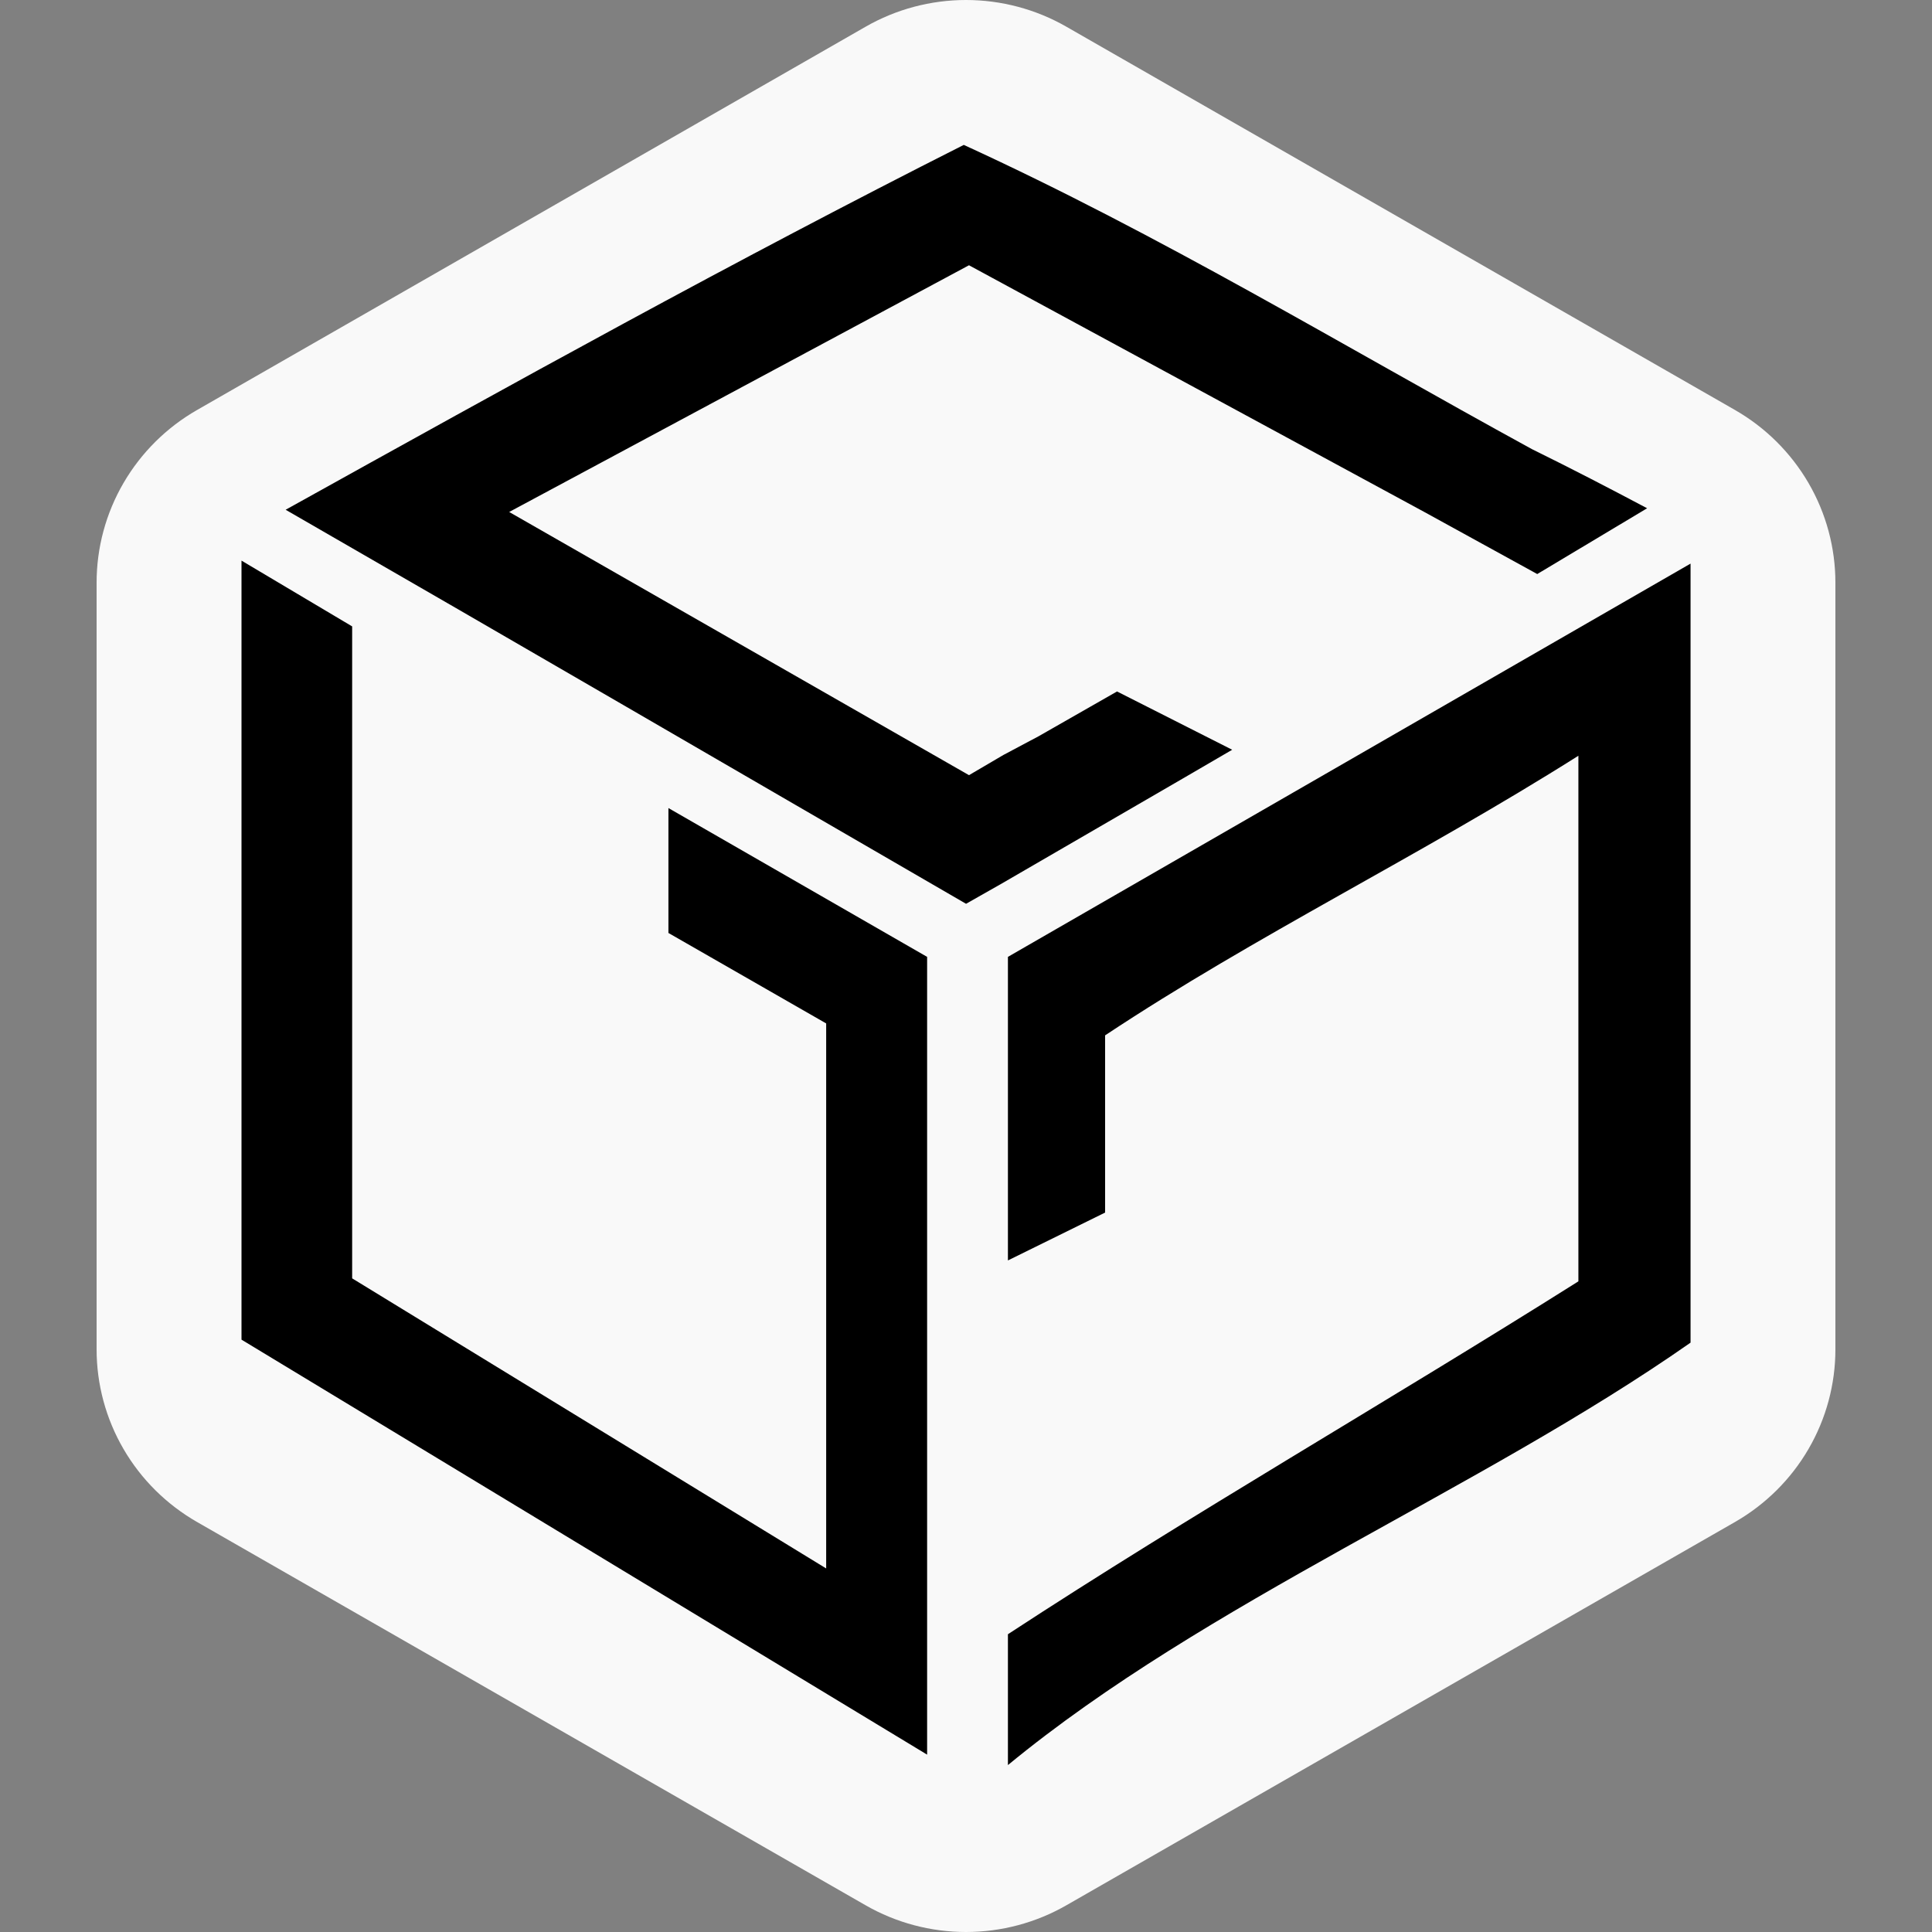
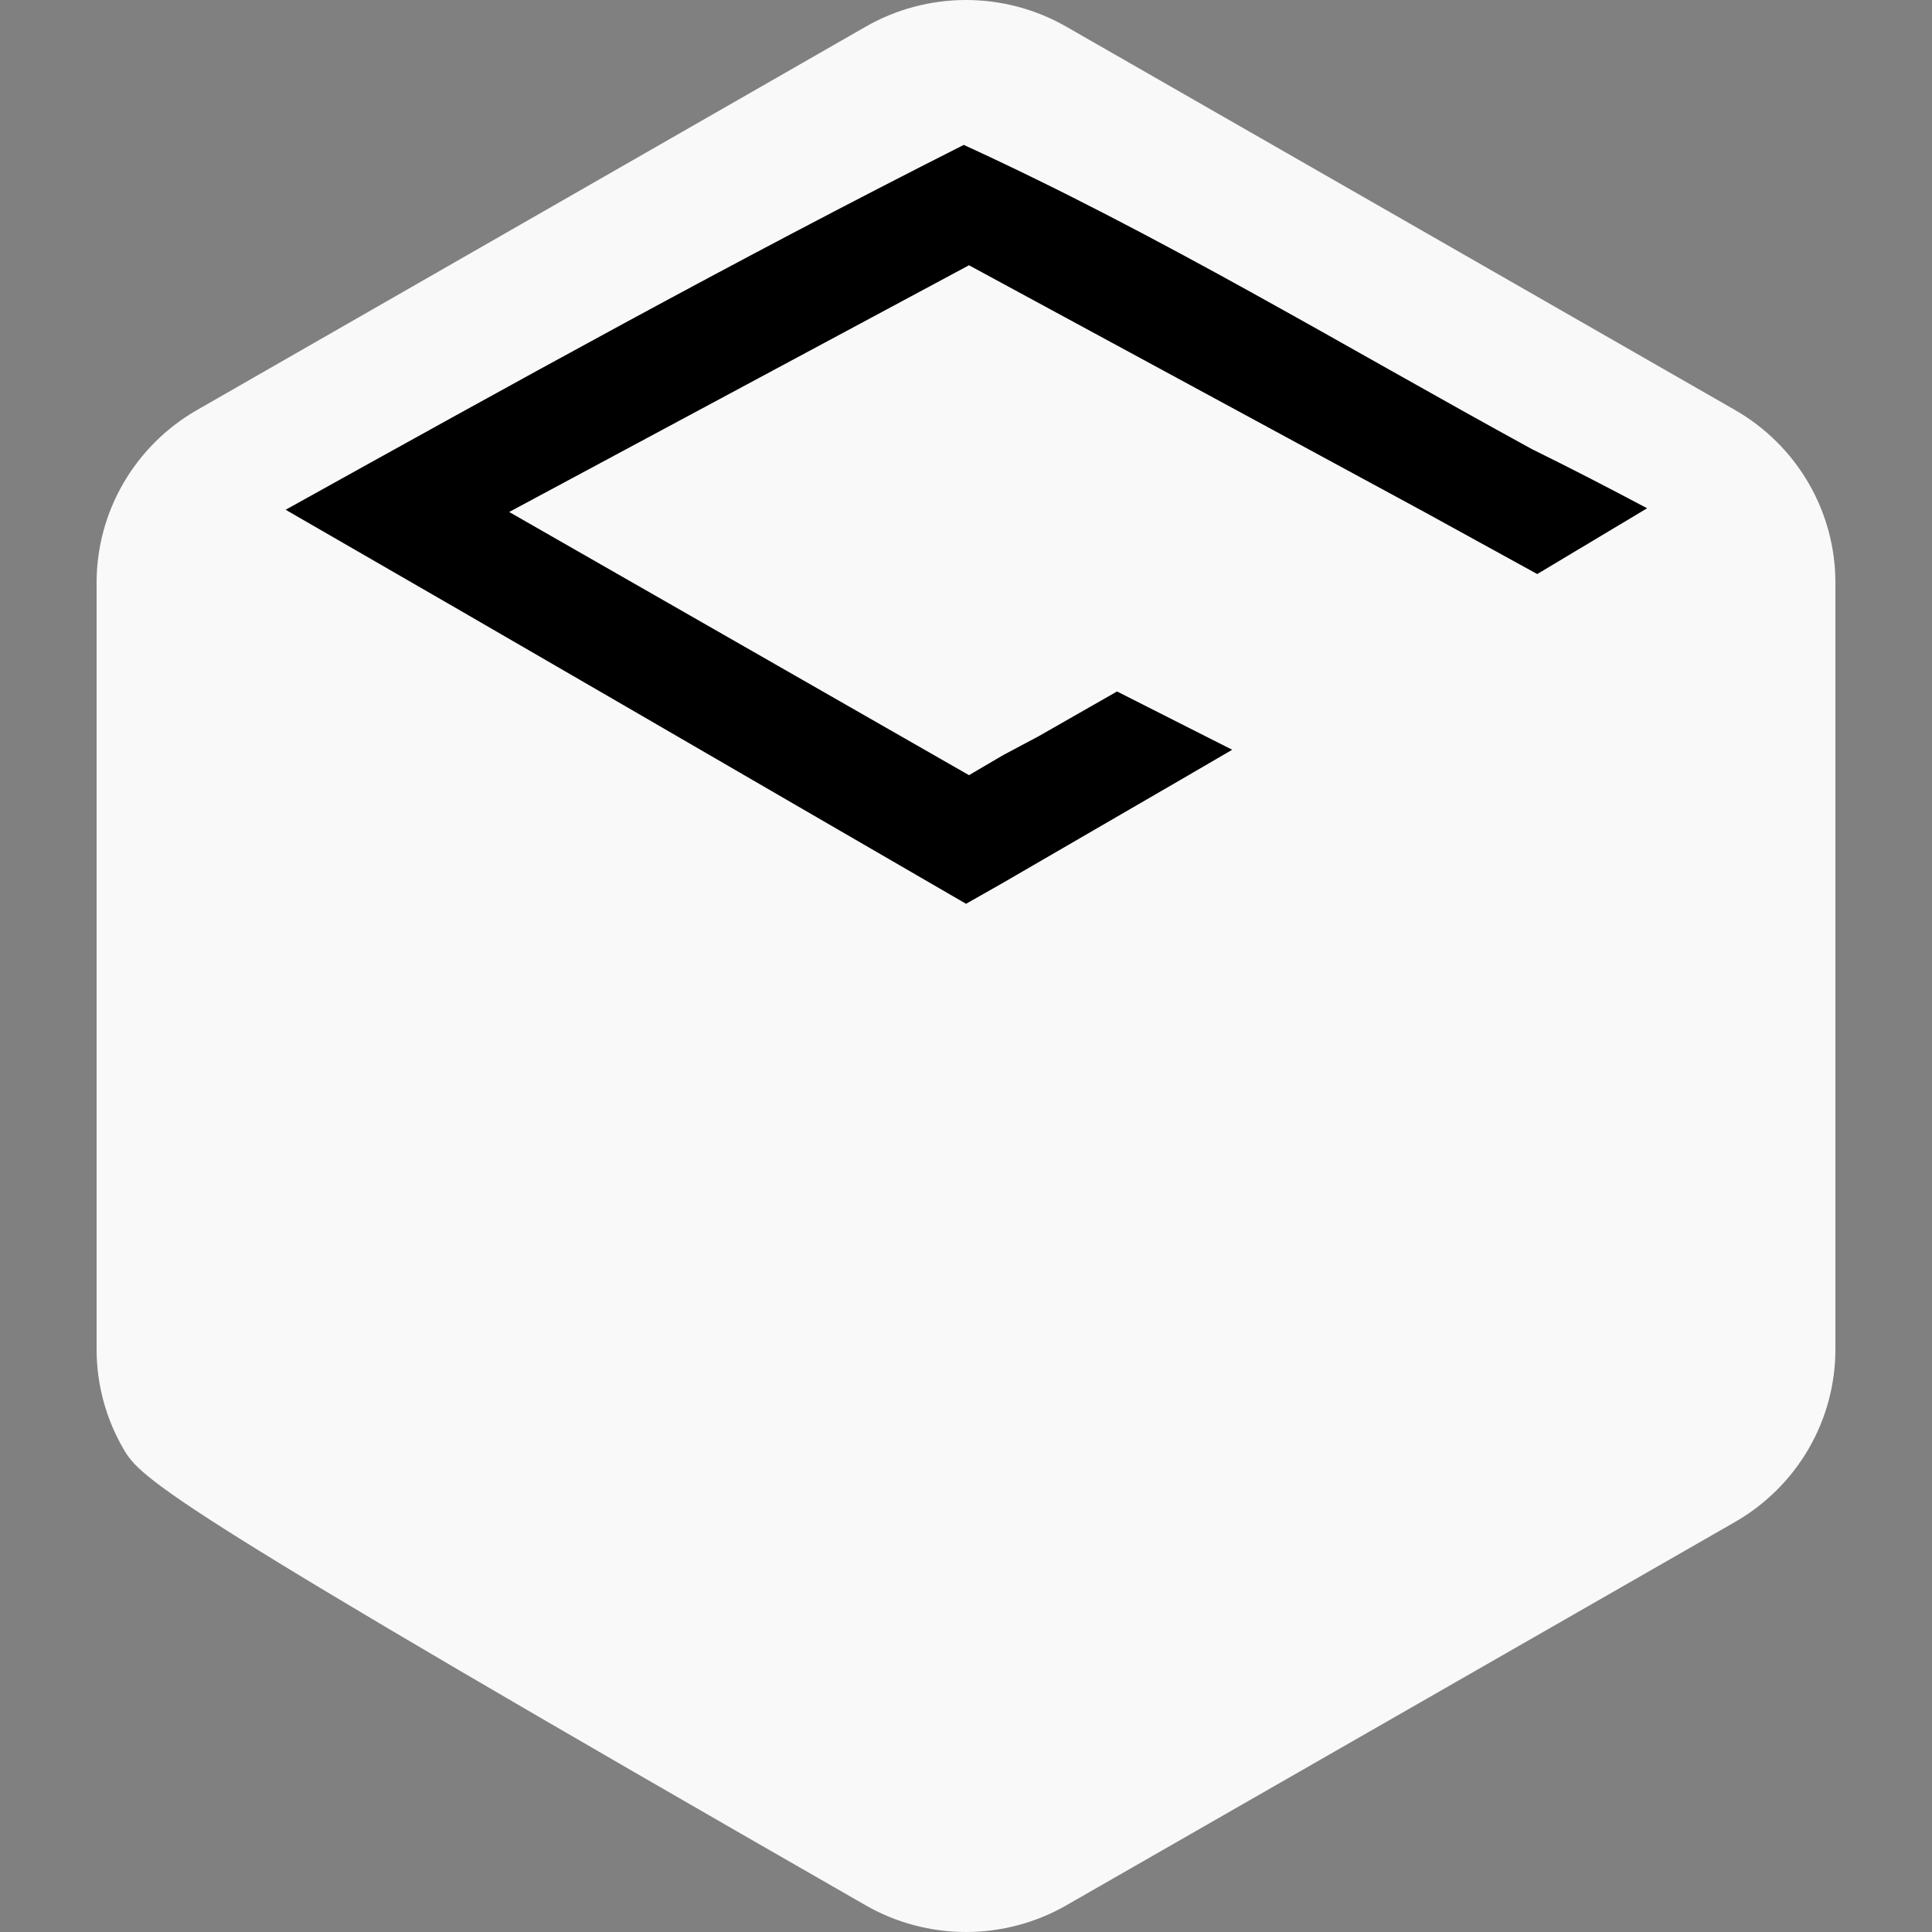
<svg xmlns="http://www.w3.org/2000/svg" width="40" height="40" viewBox="0 0 40 40" fill="none">
  <rect x="0" y="0" width="40" height="40" fill="#808080" stroke="none" />
-   <path fill-rule="evenodd" clip-rule="evenodd" d="M22.078 0.553L35.922 8.489C36.553 8.851 37.078 9.373 37.443 10C37.808 10.627 38 11.339 38 12.064V27.936C38 28.661 37.808 29.373 37.443 30C37.078 30.628 36.553 31.148 35.922 31.511L22.078 39.447C21.447 39.809 20.73 40 20 40C19.27 40 18.553 39.809 17.922 39.447L4.079 31.511C3.447 31.148 2.922 30.628 2.557 30C2.192 29.373 2 28.661 2 27.936V12.064C2 11.339 2.192 10.627 2.557 10C2.922 9.373 3.447 8.851 4.079 8.489L17.922 0.553C18.553 0.191 19.27 0 20 0C20.73 0 21.447 0.191 22.078 0.553Z" fill="#F9F9F9" />
-   <path d="M35.001 11.669V27.798C30.62 30.863 24.985 33.154 20.868 36.544V33.835C24.676 31.343 28.7 29.037 32.679 26.529V15.647C29.397 17.721 26.007 19.362 22.88 21.436V25.105L20.868 26.096V19.811L35.001 11.669Z" fill="black" />
-   <path d="M19.195 19.811V28.263C19.195 29.424 19.195 30.569 19.195 31.684V36.328L5 27.736V11.607L7.291 12.969V26.467L17.105 32.473V21.189L13.839 19.316V16.73L19.195 19.811Z" fill="black" />
+   <path fill-rule="evenodd" clip-rule="evenodd" d="M22.078 0.553L35.922 8.489C36.553 8.851 37.078 9.373 37.443 10C37.808 10.627 38 11.339 38 12.064V27.936C38 28.661 37.808 29.373 37.443 30C37.078 30.628 36.553 31.148 35.922 31.511L22.078 39.447C21.447 39.809 20.73 40 20 40C19.27 40 18.553 39.809 17.922 39.447C3.447 31.148 2.922 30.628 2.557 30C2.192 29.373 2 28.661 2 27.936V12.064C2 11.339 2.192 10.627 2.557 10C2.922 9.373 3.447 8.851 4.079 8.489L17.922 0.553C18.553 0.191 19.27 0 20 0C20.73 0 21.447 0.191 22.078 0.553Z" fill="#F9F9F9" />
  <path d="M34.102 10.523L31.827 11.885L29.489 10.6L20.062 5.492L10.542 10.6L20.062 16.049L20.774 15.631L21.502 15.244L23.127 14.316L25.511 15.523L24.474 16.127L20.712 18.309L20.001 18.712C15.295 15.987 10.62 13.263 5.914 10.554C10.651 7.922 15.171 5.415 19.954 3C24.041 4.873 27.787 7.149 31.719 9.3C32.539 9.703 33.313 10.105 34.102 10.523Z" fill="black" />
</svg>